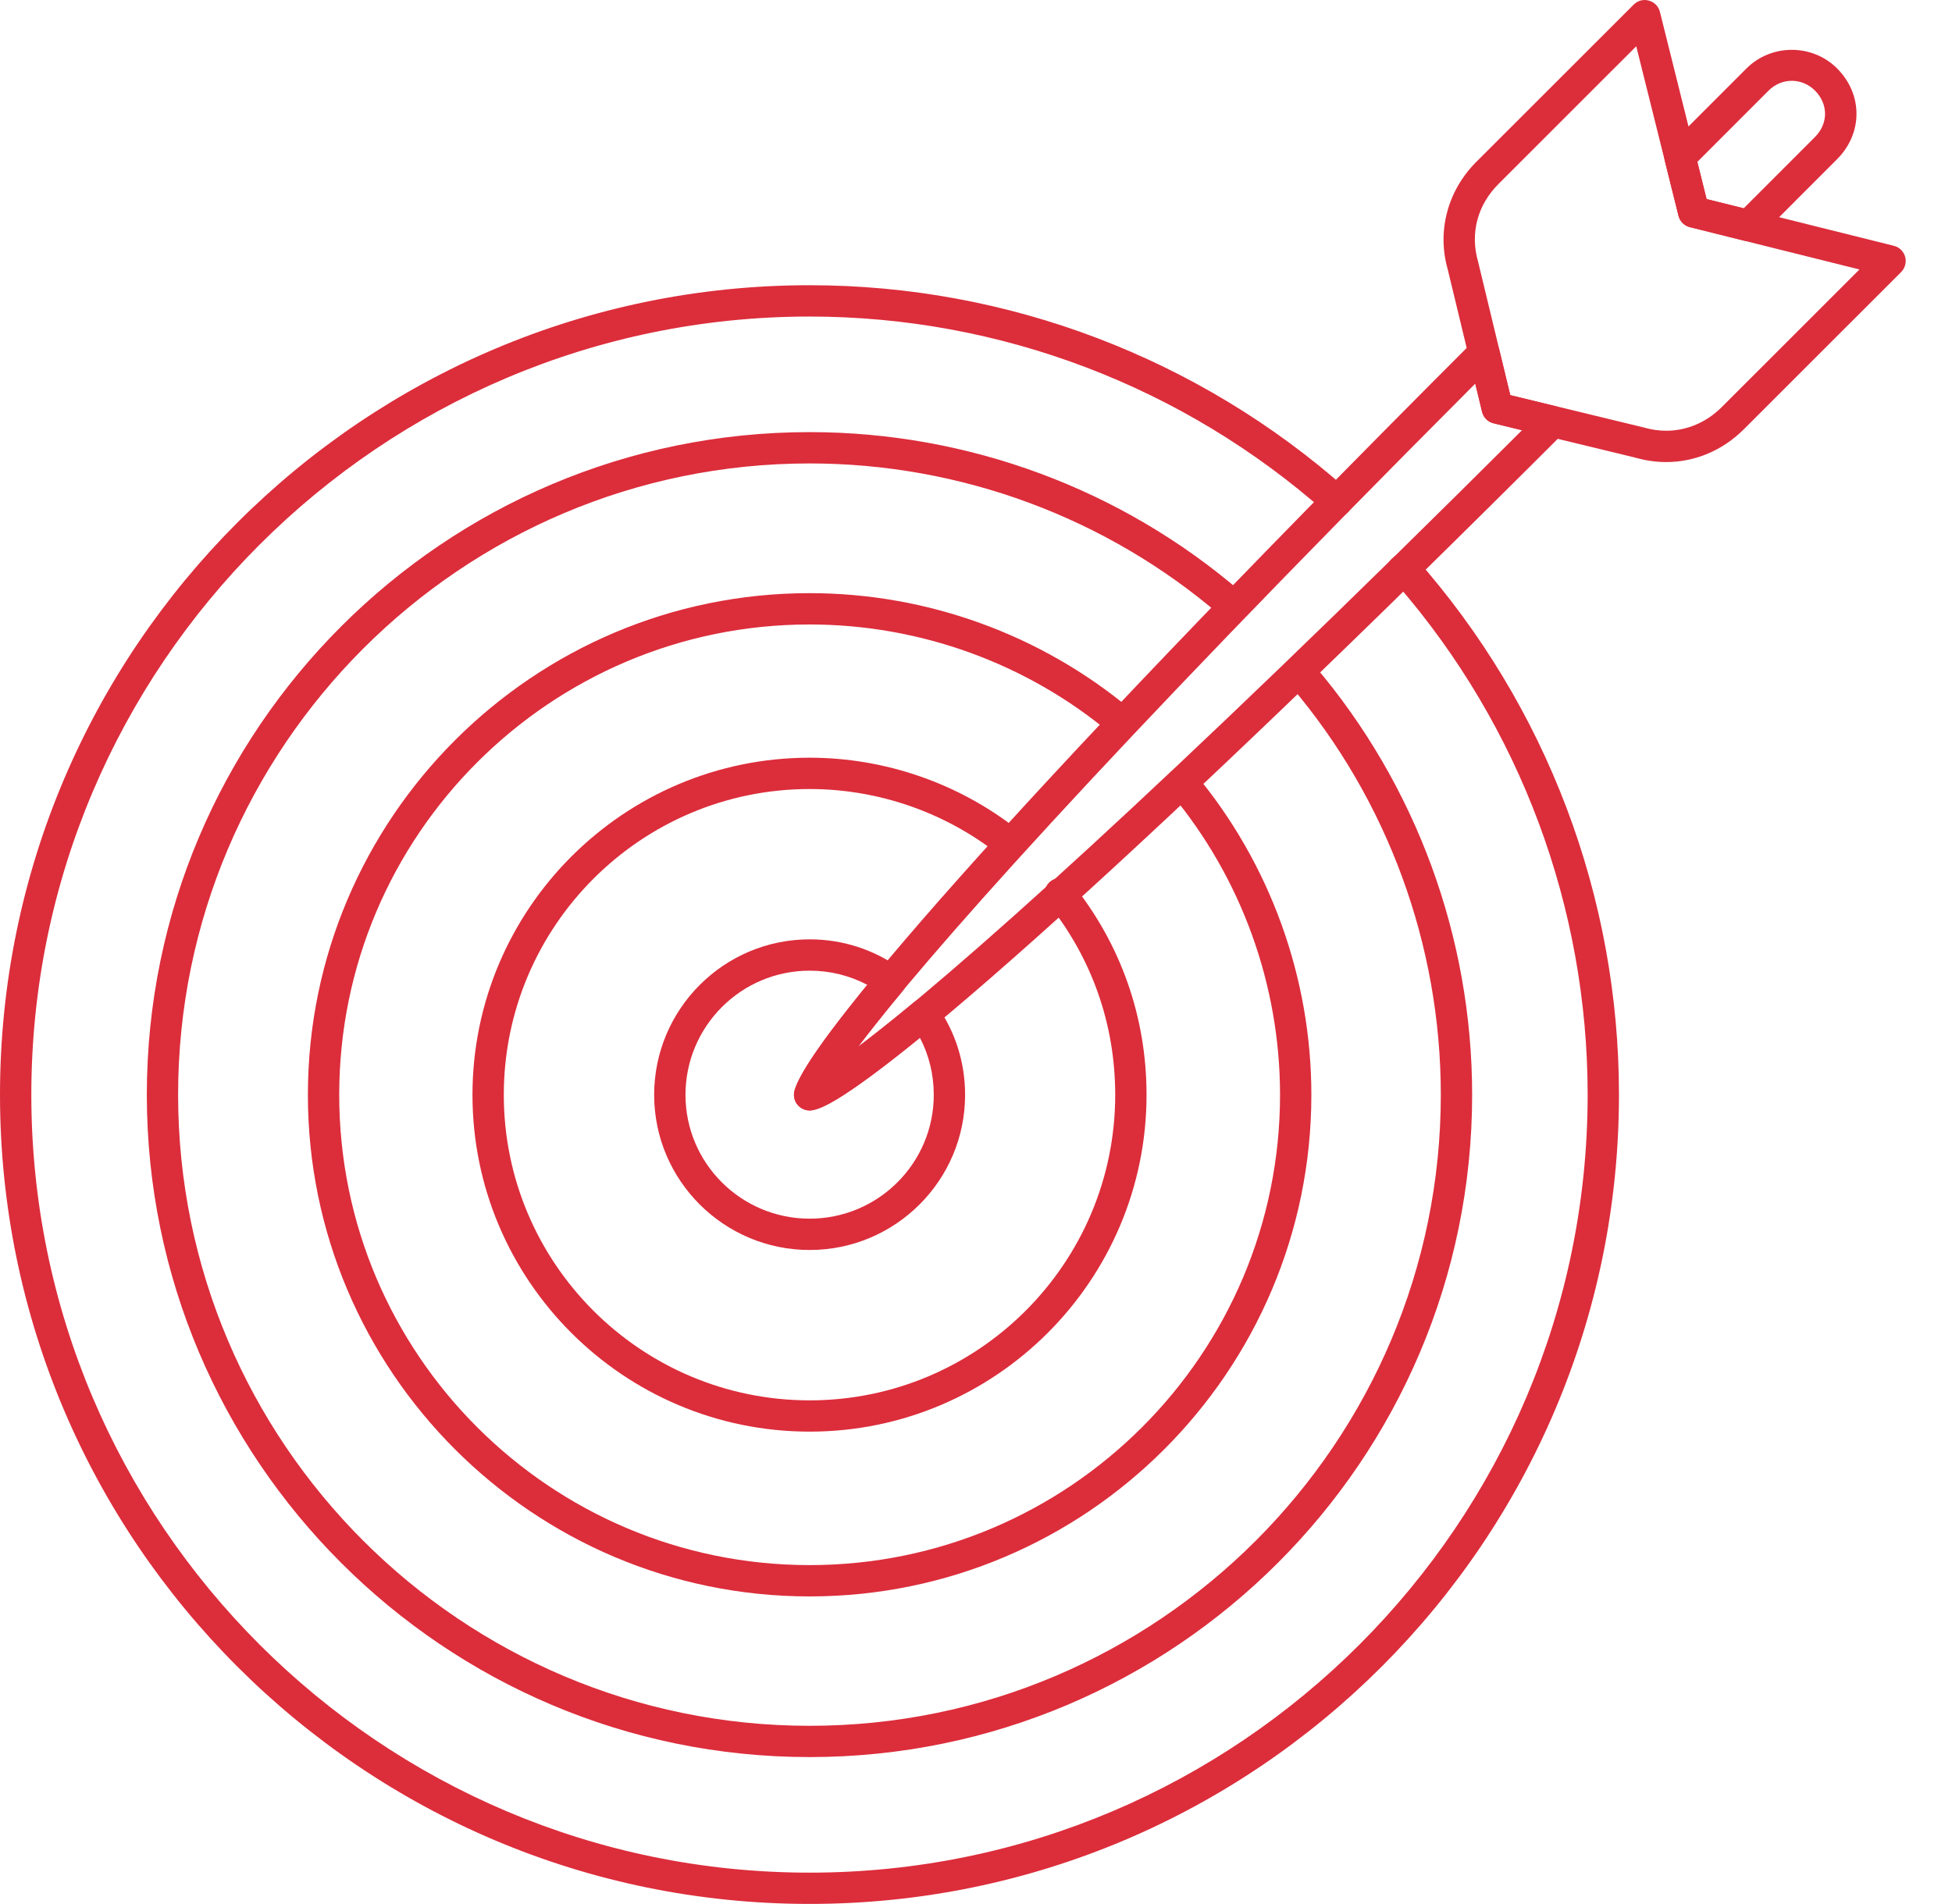
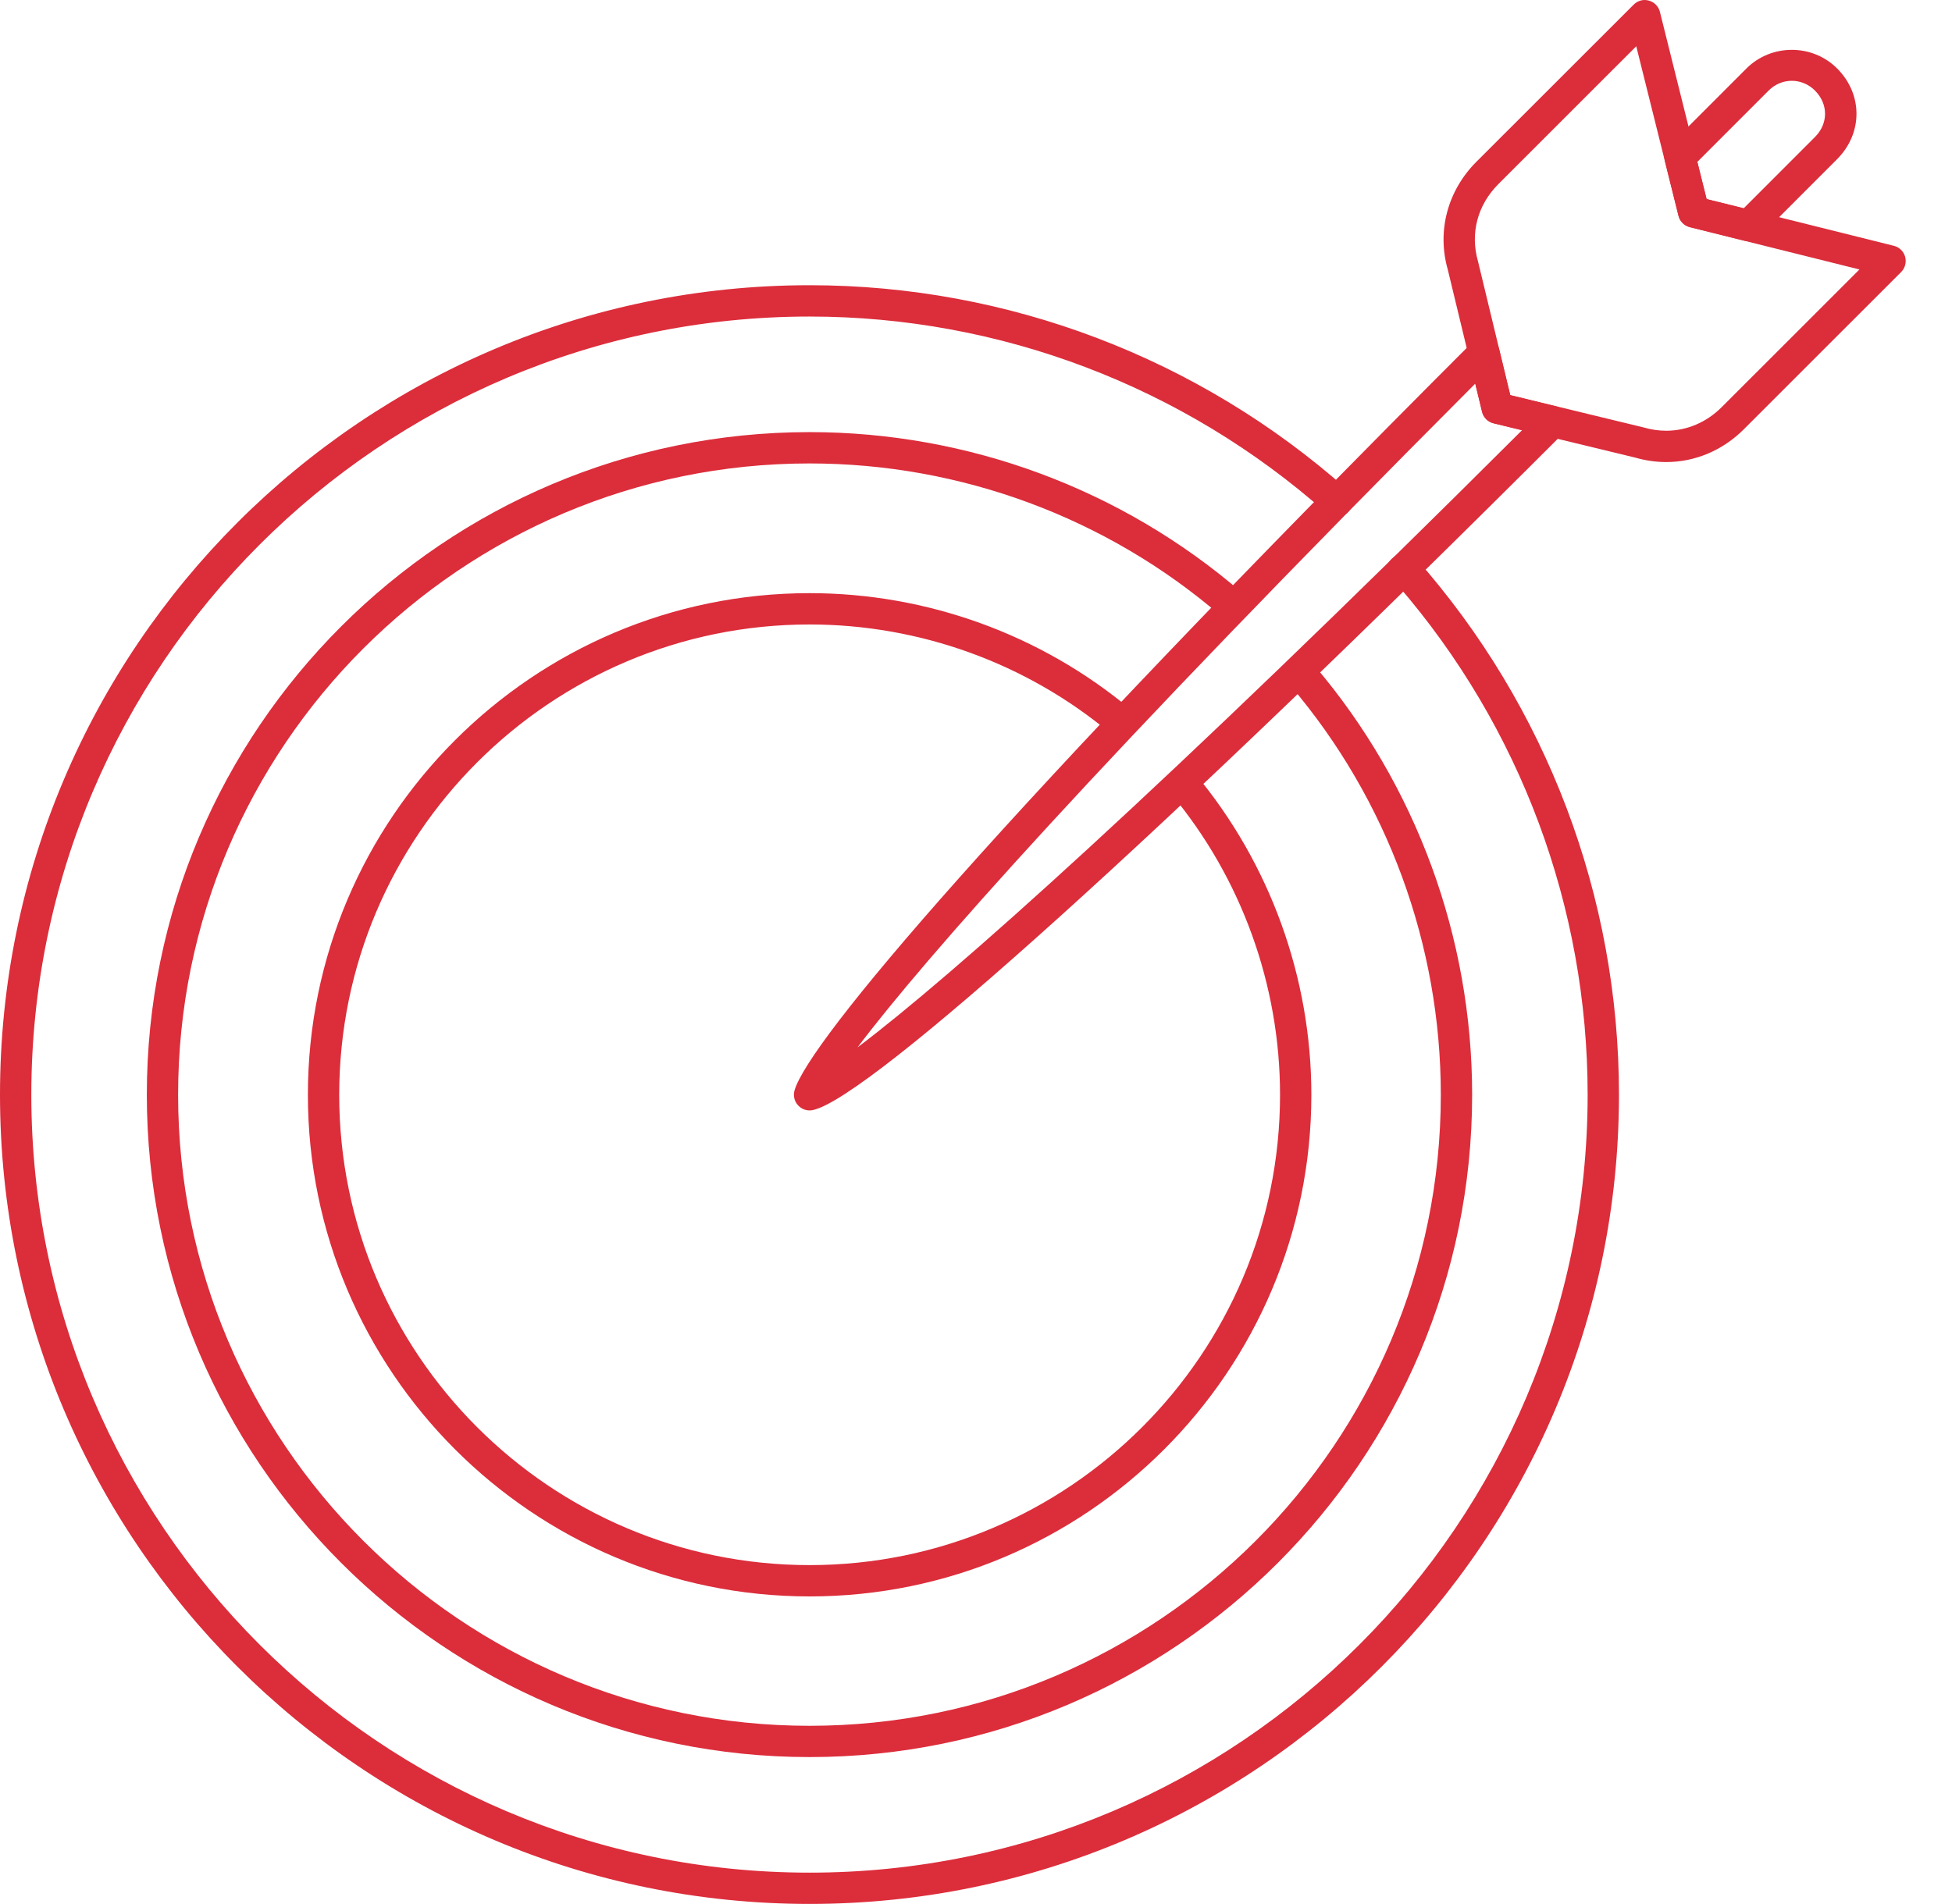
<svg xmlns="http://www.w3.org/2000/svg" width="41" height="40" viewBox="0 0 41 40" fill="none">
  <g clip-path="url(#clip0_554_93)">
    <path d="M17.005 39.998C7.628 39.998 0 32.372 0 22.998C0 13.621 7.628 5.992 17.005 5.992C21.166 5.992 25.176 7.517 28.296 10.285C28.432 10.406 28.444 10.614 28.324 10.75C28.203 10.885 27.995 10.897 27.86 10.777C24.86 8.116 21.005 6.65 17.005 6.65C7.991 6.65 0.658 13.984 0.658 22.998C0.658 32.01 7.991 39.341 17.005 39.341C26.016 39.341 33.347 32.01 33.347 22.998C33.347 19.063 31.934 15.27 29.363 12.299C29.302 12.28 29.246 12.245 29.202 12.194C29.086 12.054 29.104 11.848 29.243 11.731L29.283 11.697C29.42 11.583 29.622 11.598 29.741 11.731C32.491 14.842 34.005 18.844 34.005 22.998C34.005 32.372 26.379 39.998 17.005 39.998Z" fill="#DC2D3B" />
    <path d="M31.722 8.301L34.52 8.979C34.686 9.027 34.842 9.049 34.997 9.049C35.43 9.049 35.844 8.873 36.164 8.552L39.056 5.661L35.496 4.773C35.377 4.743 35.285 4.652 35.256 4.533L34.368 0.972L31.476 3.863C31.032 4.307 30.875 4.902 31.045 5.494L31.722 8.301ZM34.997 9.707C34.782 9.707 34.565 9.676 34.352 9.615L31.371 8.893C31.252 8.864 31.158 8.77 31.13 8.651L30.409 5.662C30.179 4.858 30.403 4.006 31.011 3.398L34.314 0.097C34.398 0.013 34.519 -0.021 34.634 0.013C34.748 0.044 34.837 0.135 34.865 0.249L35.846 4.183L39.779 5.164C39.894 5.192 39.984 5.281 40.016 5.395C40.047 5.509 40.015 5.631 39.932 5.715L36.629 9.017C36.185 9.461 35.605 9.707 34.997 9.707Z" fill="#DC2D3B" />
    <path d="M17.005 36.913C9.329 36.913 3.084 30.671 3.084 22.999C3.084 15.323 9.329 9.078 17.005 9.078C20.334 9.078 23.553 10.271 26.069 12.437C26.206 12.555 26.222 12.763 26.103 12.9C25.985 13.039 25.777 13.055 25.64 12.935C23.243 10.872 20.176 9.736 17.005 9.736C9.691 9.736 3.741 15.685 3.741 22.999C3.741 30.309 9.691 36.256 17.005 36.256C24.316 36.256 30.263 30.309 30.263 22.999C30.263 19.851 29.144 16.802 27.113 14.413C26.995 14.274 27.012 14.067 27.15 13.949C27.288 13.832 27.495 13.848 27.613 13.987C29.746 16.495 30.921 19.695 30.921 22.999C30.921 30.671 24.678 36.913 17.005 36.913Z" fill="#DC2D3B" />
    <path d="M17.005 33.538C11.194 33.538 6.467 28.81 6.467 23C6.467 17.189 11.194 12.461 17.005 12.461C19.468 12.461 21.862 13.328 23.747 14.903C23.886 15.019 23.905 15.227 23.789 15.366C23.672 15.505 23.464 15.524 23.325 15.407C21.559 13.931 19.314 13.119 17.005 13.119C11.557 13.119 7.125 17.551 7.125 23C7.125 28.448 11.557 32.88 17.005 32.88C22.453 32.88 26.886 28.448 26.886 23C26.886 20.689 26.072 18.44 24.592 16.669C24.475 16.529 24.495 16.322 24.634 16.205C24.773 16.09 24.98 16.108 25.097 16.247C26.675 18.137 27.544 20.535 27.544 23C27.544 28.81 22.816 33.538 17.005 33.538Z" fill="#DC2D3B" />
-     <path d="M17.006 30.076C13.101 30.076 9.924 26.902 9.924 23.001C9.924 19.096 13.101 15.918 17.006 15.918C18.59 15.918 20.143 16.457 21.38 17.435C21.523 17.547 21.547 17.754 21.434 17.896C21.322 18.039 21.114 18.063 20.973 17.95C19.851 17.064 18.442 16.576 17.006 16.576C13.463 16.576 10.582 19.458 10.582 23.001C10.582 26.54 13.463 29.419 17.006 29.419C20.545 29.419 23.424 26.54 23.424 23.001C23.424 21.522 22.936 20.13 22.011 18.979C21.898 18.837 21.921 18.63 22.062 18.517C22.203 18.403 22.411 18.426 22.524 18.567C23.544 19.837 24.082 21.37 24.082 23.001C24.082 26.902 20.908 30.076 17.006 30.076Z" fill="#DC2D3B" />
    <path d="M35.845 4.182L36.626 4.375L38.122 2.878C38.404 2.596 38.404 2.186 38.122 1.903C37.849 1.629 37.422 1.629 37.148 1.903L35.651 3.401L35.845 4.182ZM36.727 5.068C36.701 5.068 36.675 5.065 36.648 5.058L35.495 4.772C35.376 4.743 35.284 4.651 35.255 4.532L34.968 3.379C34.941 3.267 34.973 3.148 35.055 3.067L36.683 1.438C37.205 0.917 38.066 0.916 38.588 1.439C39.129 1.981 39.129 2.799 38.588 3.343L36.96 4.972C36.897 5.034 36.813 5.068 36.727 5.068ZM30.986 8.06C23.094 15.97 19.407 20.152 18.012 22.003C19.958 20.537 24.408 16.582 31.969 9.038L31.37 8.892C31.25 8.863 31.157 8.769 31.129 8.65L30.986 8.06ZM17.005 23.328C16.914 23.328 16.826 23.29 16.763 23.221C16.684 23.136 16.656 23.017 16.689 22.905C16.989 21.891 20.889 17.228 30.936 7.18C31.019 7.096 31.143 7.065 31.257 7.096C31.371 7.129 31.459 7.221 31.488 7.336L31.721 8.301L32.692 8.539C32.808 8.567 32.899 8.655 32.931 8.77C32.963 8.884 32.931 9.007 32.847 9.091C24.451 17.487 18.258 23.072 17.072 23.321C17.05 23.325 17.027 23.328 17.005 23.328Z" fill="#DC2D3B" />
-     <path d="M17.006 20.392C15.567 20.392 14.398 21.562 14.398 23.001C14.398 24.436 15.567 25.602 17.006 25.602C18.444 25.602 19.613 24.436 19.613 23.001C19.613 22.577 19.514 22.168 19.323 21.803C17.587 23.215 17.217 23.293 17.073 23.323C16.96 23.345 16.843 23.309 16.765 23.224C16.687 23.14 16.658 23.022 16.69 22.911C16.757 22.674 16.992 22.188 18.216 20.689C17.845 20.494 17.433 20.392 17.006 20.392ZM17.006 26.26C15.205 26.26 13.74 24.798 13.74 23.001C13.74 21.199 15.205 19.734 17.006 19.734C17.691 19.734 18.345 19.944 18.9 20.339C18.974 20.393 19.023 20.474 19.035 20.564C19.046 20.655 19.02 20.747 18.961 20.817C18.565 21.296 18.264 21.677 18.034 21.98C18.336 21.753 18.717 21.453 19.197 21.056C19.267 20.998 19.358 20.971 19.449 20.984C19.54 20.996 19.621 21.045 19.674 21.119C20.064 21.668 20.271 22.318 20.271 23.001C20.271 24.798 18.807 26.26 17.006 26.26Z" fill="#DC2D3B" />
  </g>
  <defs>
    <clipPath id="clip0_554_93">
      <rect width="41" height="40" fill="white" />
    </clipPath>
  </defs>
</svg>